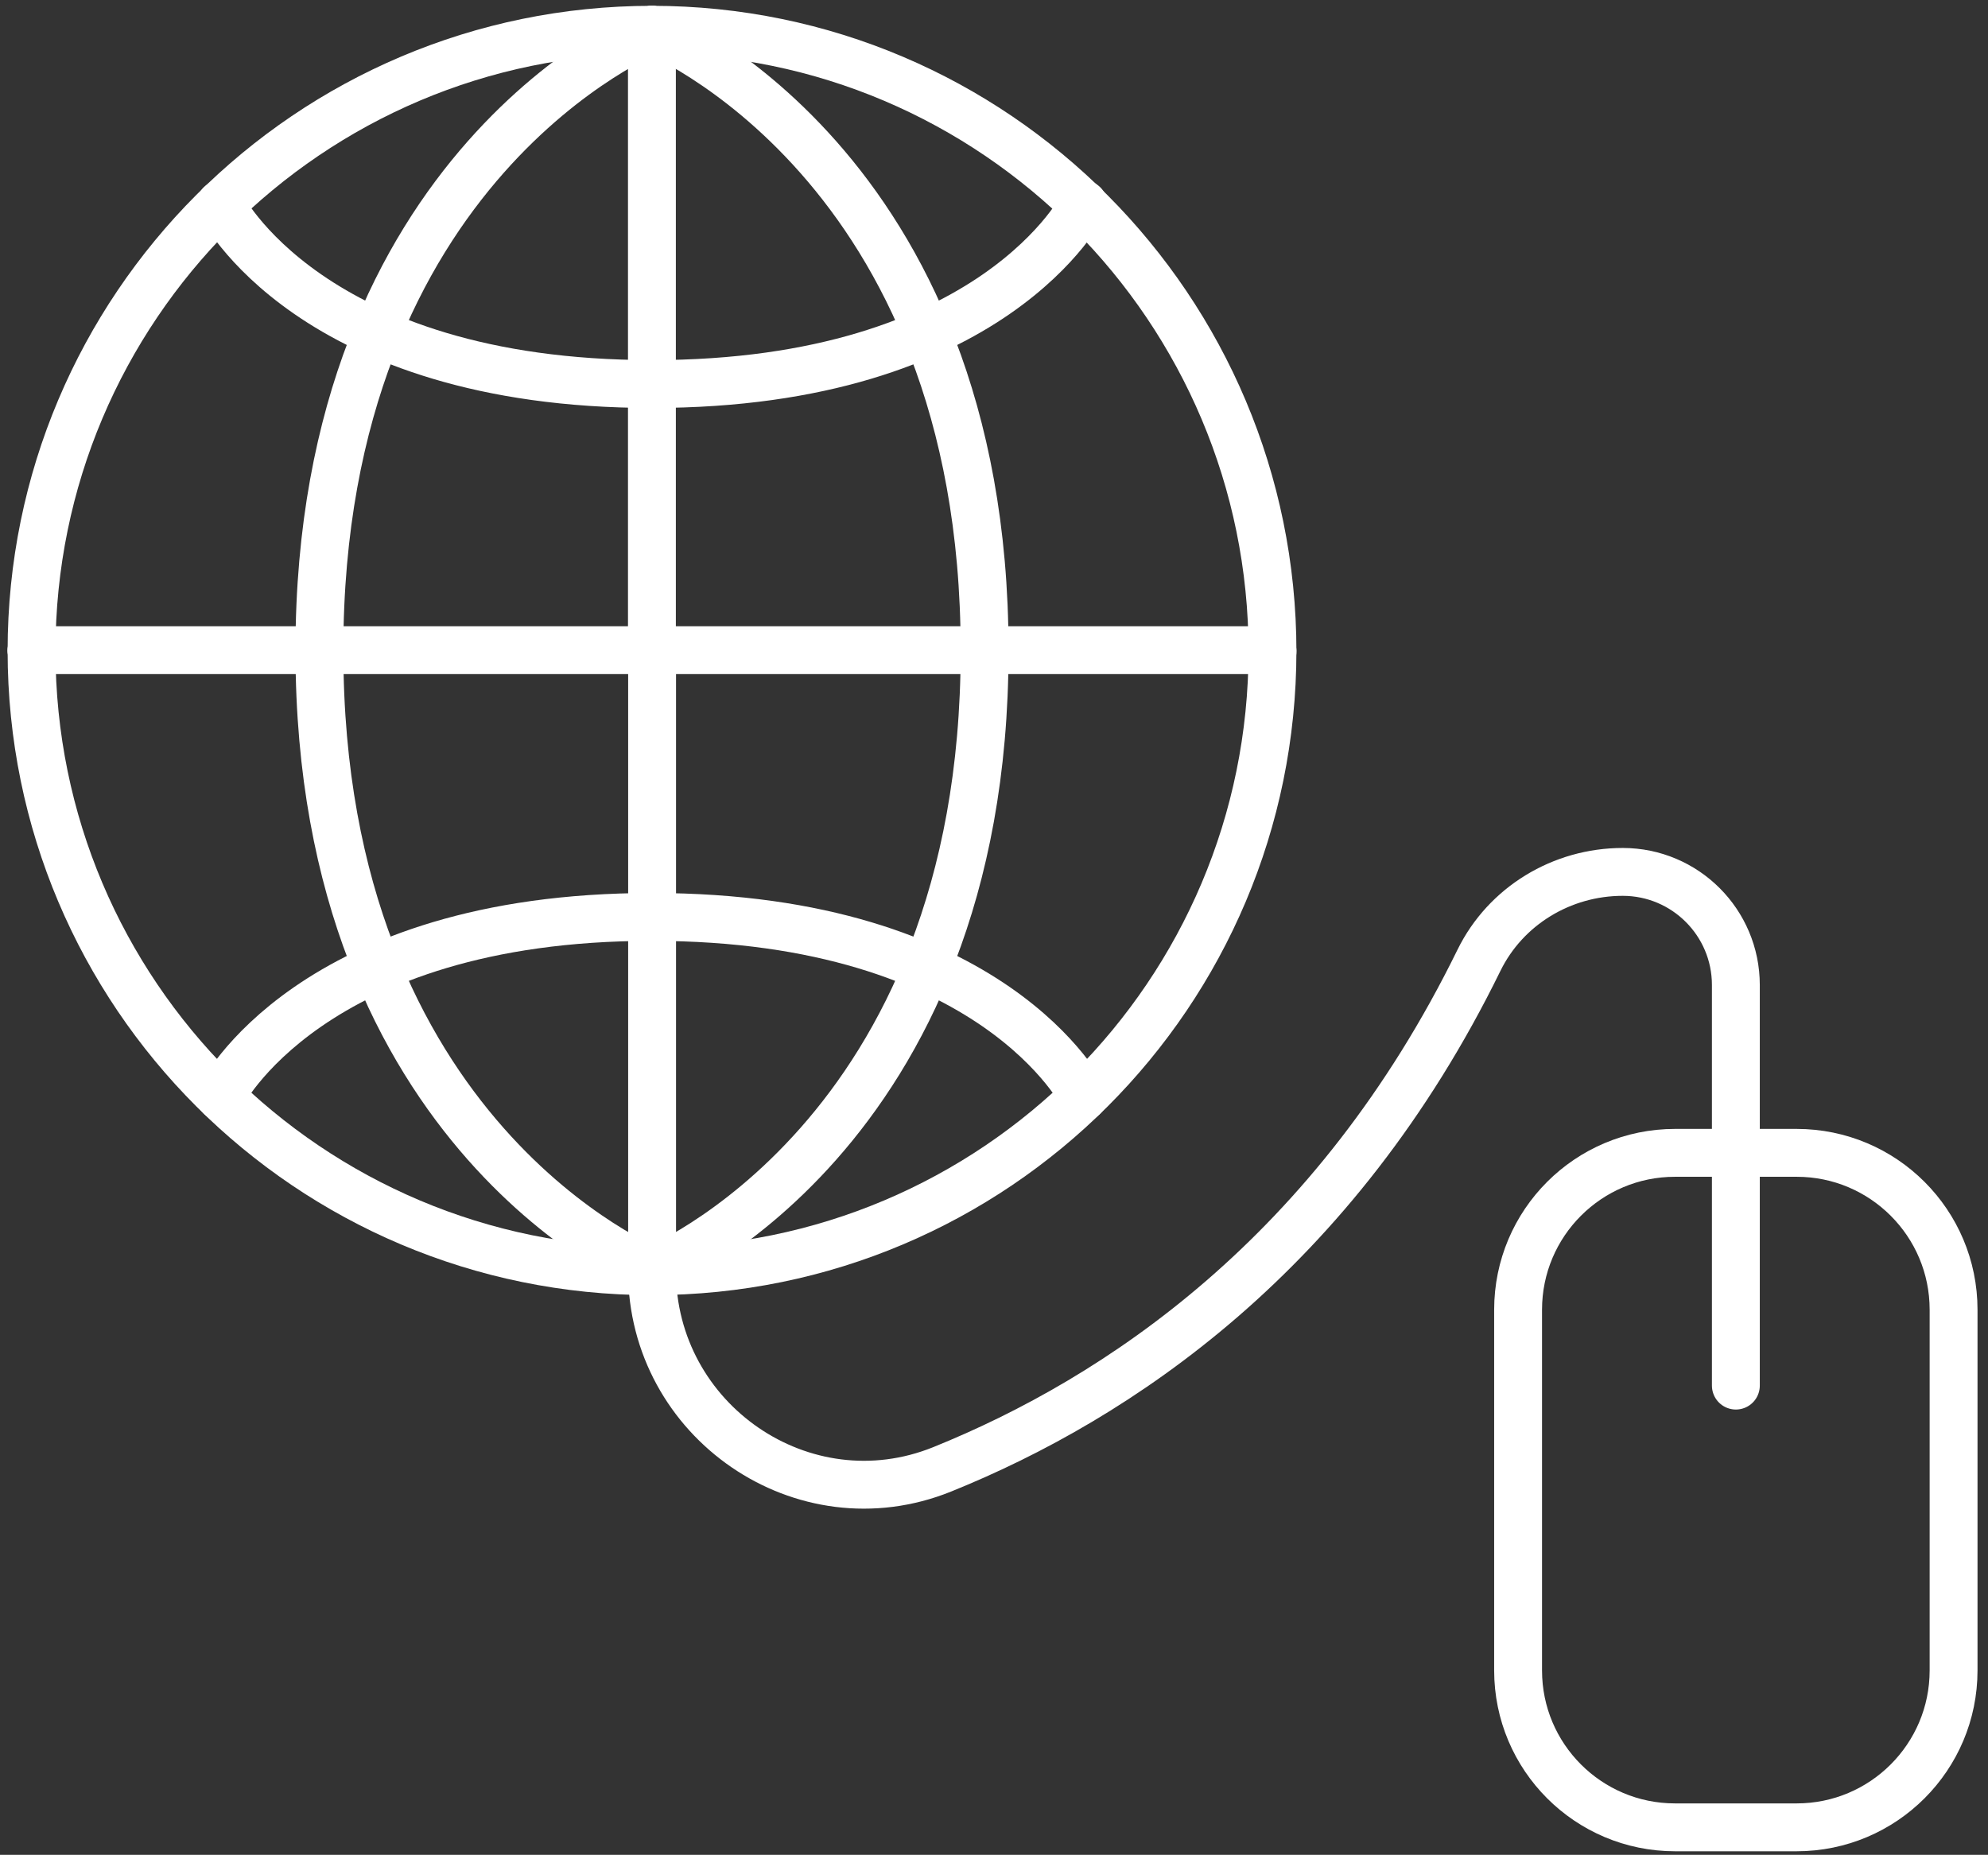
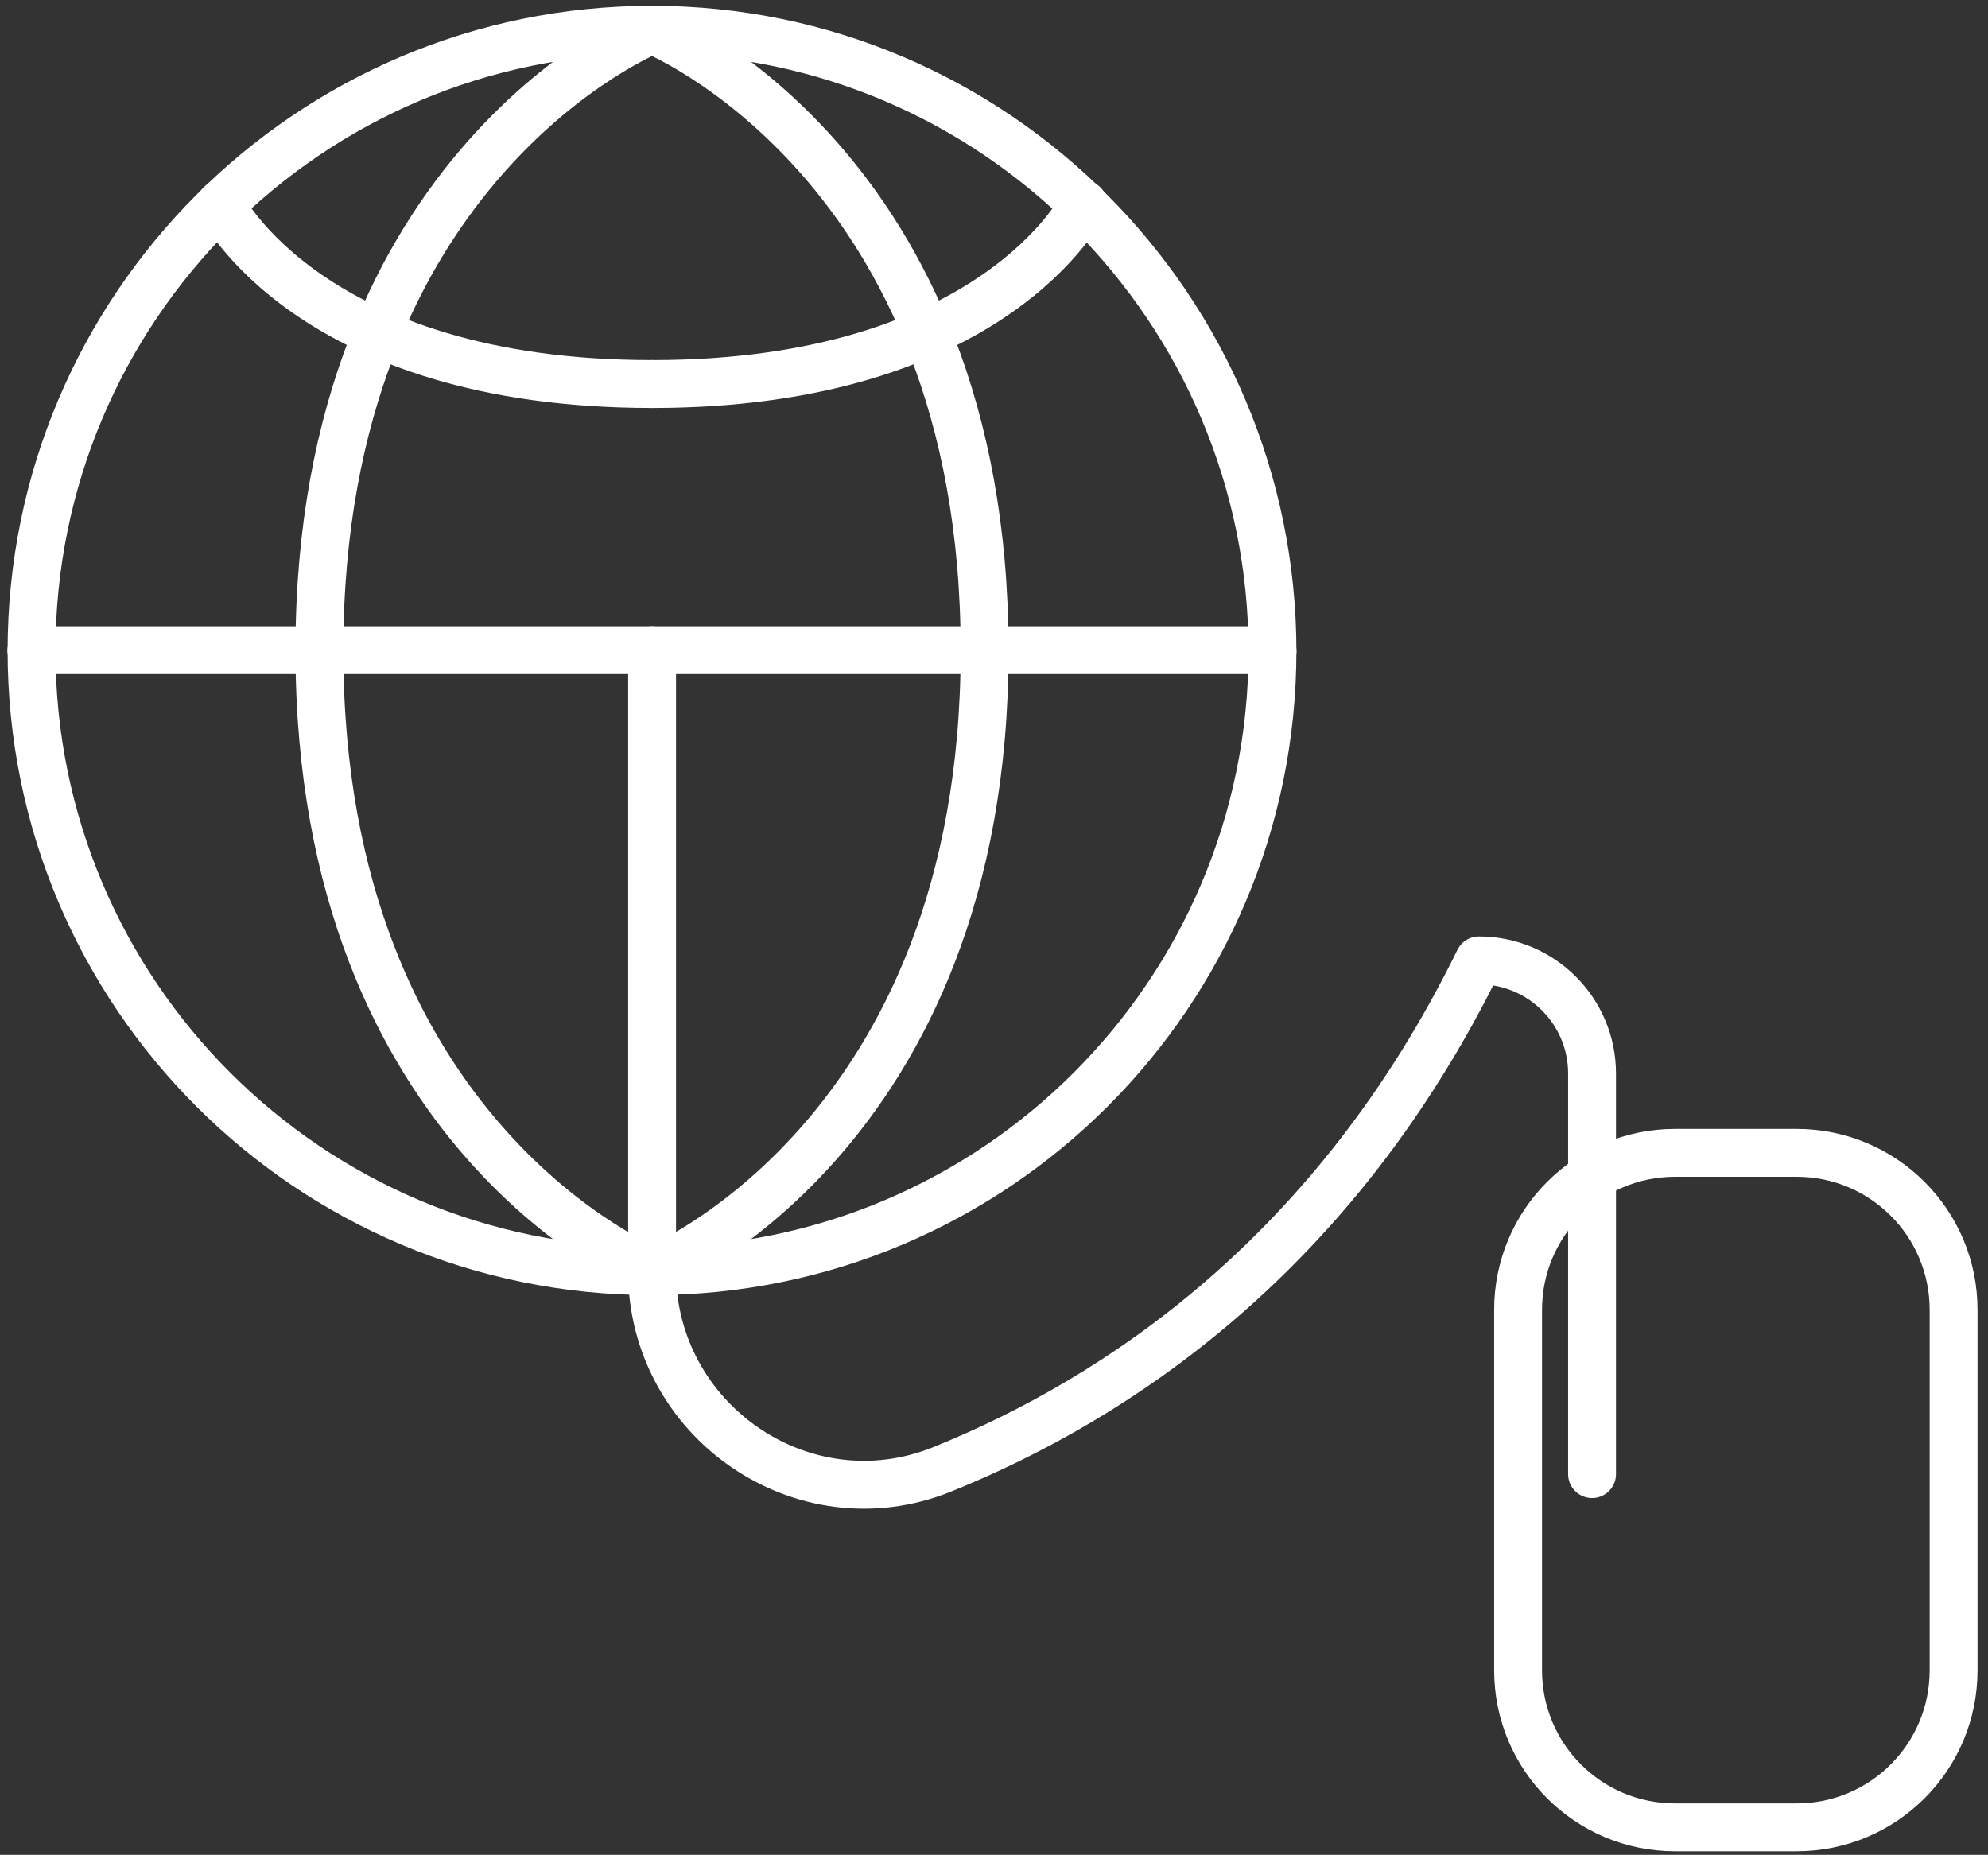
<svg xmlns="http://www.w3.org/2000/svg" version="1.1" id="Layer_1" x="0px" y="0px" width="124.583px" height="116.25px" viewBox="0 0 124.583 116.25" enable-background="new 0 0 124.583 116.25" xml:space="preserve">
  <rect x="0" y="0" width="124.583" height="116.25" fill="#333333" stroke="none" />
  <g>
    <g>
      <line fill="none" stroke="#FFFFFF" stroke-width="3" stroke-linecap="round" stroke-linejoin="round" stroke-miterlimit="10" x1="1.977" y1="40.748" x2="79.731" y2="40.748" />
-       <line fill="none" stroke="#FFFFFF" stroke-width="3" stroke-linecap="round" stroke-linejoin="round" stroke-miterlimit="10" x1="40.854" y1="1.871" x2="40.854" y2="40.789" />
      <path fill="none" stroke="#FFFFFF" stroke-width="3" stroke-linecap="round" stroke-linejoin="round" stroke-miterlimit="10" d="    M1.977,40.789c0-21.474,17.408-38.924,38.883-38.924s38.884,17.508,38.884,38.983" />
      <path fill="none" stroke="#FFFFFF" stroke-width="3" stroke-linecap="round" stroke-linejoin="round" stroke-miterlimit="10" d="    M40.859,1.865c0,0-20.843,8.322-20.843,38.883" />
      <path fill="none" stroke="#FFFFFF" stroke-width="3" stroke-linecap="round" stroke-linejoin="round" stroke-miterlimit="10" d="    M20.017,40.748" />
      <path fill="none" stroke="#FFFFFF" stroke-width="3" stroke-linecap="round" stroke-linejoin="round" stroke-miterlimit="10" d="    M40.859,1.865c0,0,20.844,8.322,20.844,38.883" />
      <path fill="none" stroke="#FFFFFF" stroke-width="3" stroke-linecap="round" stroke-linejoin="round" stroke-miterlimit="10" d="    M61.703,40.748" />
      <path fill="none" stroke="#FFFFFF" stroke-width="3" stroke-linecap="round" stroke-linejoin="round" stroke-miterlimit="10" d="    M40.854,24.068c-21.471,0-27.032-11.263-27.032-11.263" />
      <path fill="none" stroke="#FFFFFF" stroke-width="3" stroke-linecap="round" stroke-linejoin="round" stroke-miterlimit="10" d="    M67.898,12.806c0,0-5.563,11.263-27.033,11.263" />
      <path fill="#36B4CF" stroke="#FFFFFF" stroke-miterlimit="10" d="M57.658,20.687" />
      <line fill="none" stroke="#FFFFFF" stroke-width="3" stroke-linecap="round" stroke-linejoin="round" stroke-miterlimit="10" x1="40.865" y1="79.666" x2="40.865" y2="40.748" />
      <path fill="none" stroke="#FFFFFF" stroke-width="3" stroke-linecap="round" stroke-linejoin="round" stroke-miterlimit="10" d="    M79.743,40.789c0,21.475-17.409,38.883-38.884,38.883S1.977,62.264,1.977,40.789" />
      <path fill="none" stroke="#FFFFFF" stroke-width="3" stroke-linecap="round" stroke-linejoin="round" stroke-miterlimit="10" d="    M40.859,79.672c0,0,20.844-8.322,20.844-38.883" />
      <path fill="none" stroke="#FFFFFF" stroke-width="3" stroke-linecap="round" stroke-linejoin="round" stroke-miterlimit="10" d="    M61.703,40.789" />
-       <path fill="none" stroke="#FFFFFF" stroke-width="3" stroke-linecap="round" stroke-linejoin="round" stroke-miterlimit="10" d="    M20.017,40.789c0,30.561,20.843,38.883,20.843,38.883v0.002c0,9.385,9.48,15.932,18.183,12.417    c11.011-4.448,24.622-13.497,33.637-31.899c1.676-3.421,5.202-5.546,9.012-5.546l0,0c3.915,0,7.09,3.174,7.09,7.09v10.519v14.587" />
-       <path fill="none" stroke="#FFFFFF" stroke-width="3" stroke-linecap="round" stroke-linejoin="round" stroke-miterlimit="10" d="    M20.017,40.789" />
-       <path fill="none" stroke="#FFFFFF" stroke-width="3" stroke-linecap="round" stroke-linejoin="round" stroke-miterlimit="10" d="    M67.898,68.73c0,0-5.563-11.262-27.033-11.262" />
-       <path fill="none" stroke="#FFFFFF" stroke-width="3" stroke-linecap="round" stroke-linejoin="round" stroke-miterlimit="10" d="    M13.821,68.73c0,0,5.562-11.262,27.032-11.262" />
+       <path fill="none" stroke="#FFFFFF" stroke-width="3" stroke-linecap="round" stroke-linejoin="round" stroke-miterlimit="10" d="    M20.017,40.789c0,30.561,20.843,38.883,20.843,38.883v0.002c0,9.385,9.48,15.932,18.183,12.417    c11.011-4.448,24.622-13.497,33.637-31.899l0,0c3.915,0,7.09,3.174,7.09,7.09v10.519v14.587" />
      <path fill="#36B4CF" stroke="#FFFFFF" stroke-miterlimit="10" d="M24.062,60.85" />
    </g>
  </g>
  <path fill="none" stroke="#FFFFFF" stroke-width="3" stroke-linecap="round" stroke-linejoin="round" stroke-miterlimit="10" d="  M112.592,114.527h-7.623c-5.432,0-9.834-4.402-9.834-9.834V82.087c0-5.431,4.402-9.833,9.834-9.833h7.623  c5.432,0,9.834,4.402,9.834,9.833v22.606C122.426,110.125,118.023,114.527,112.592,114.527z" />
</svg>